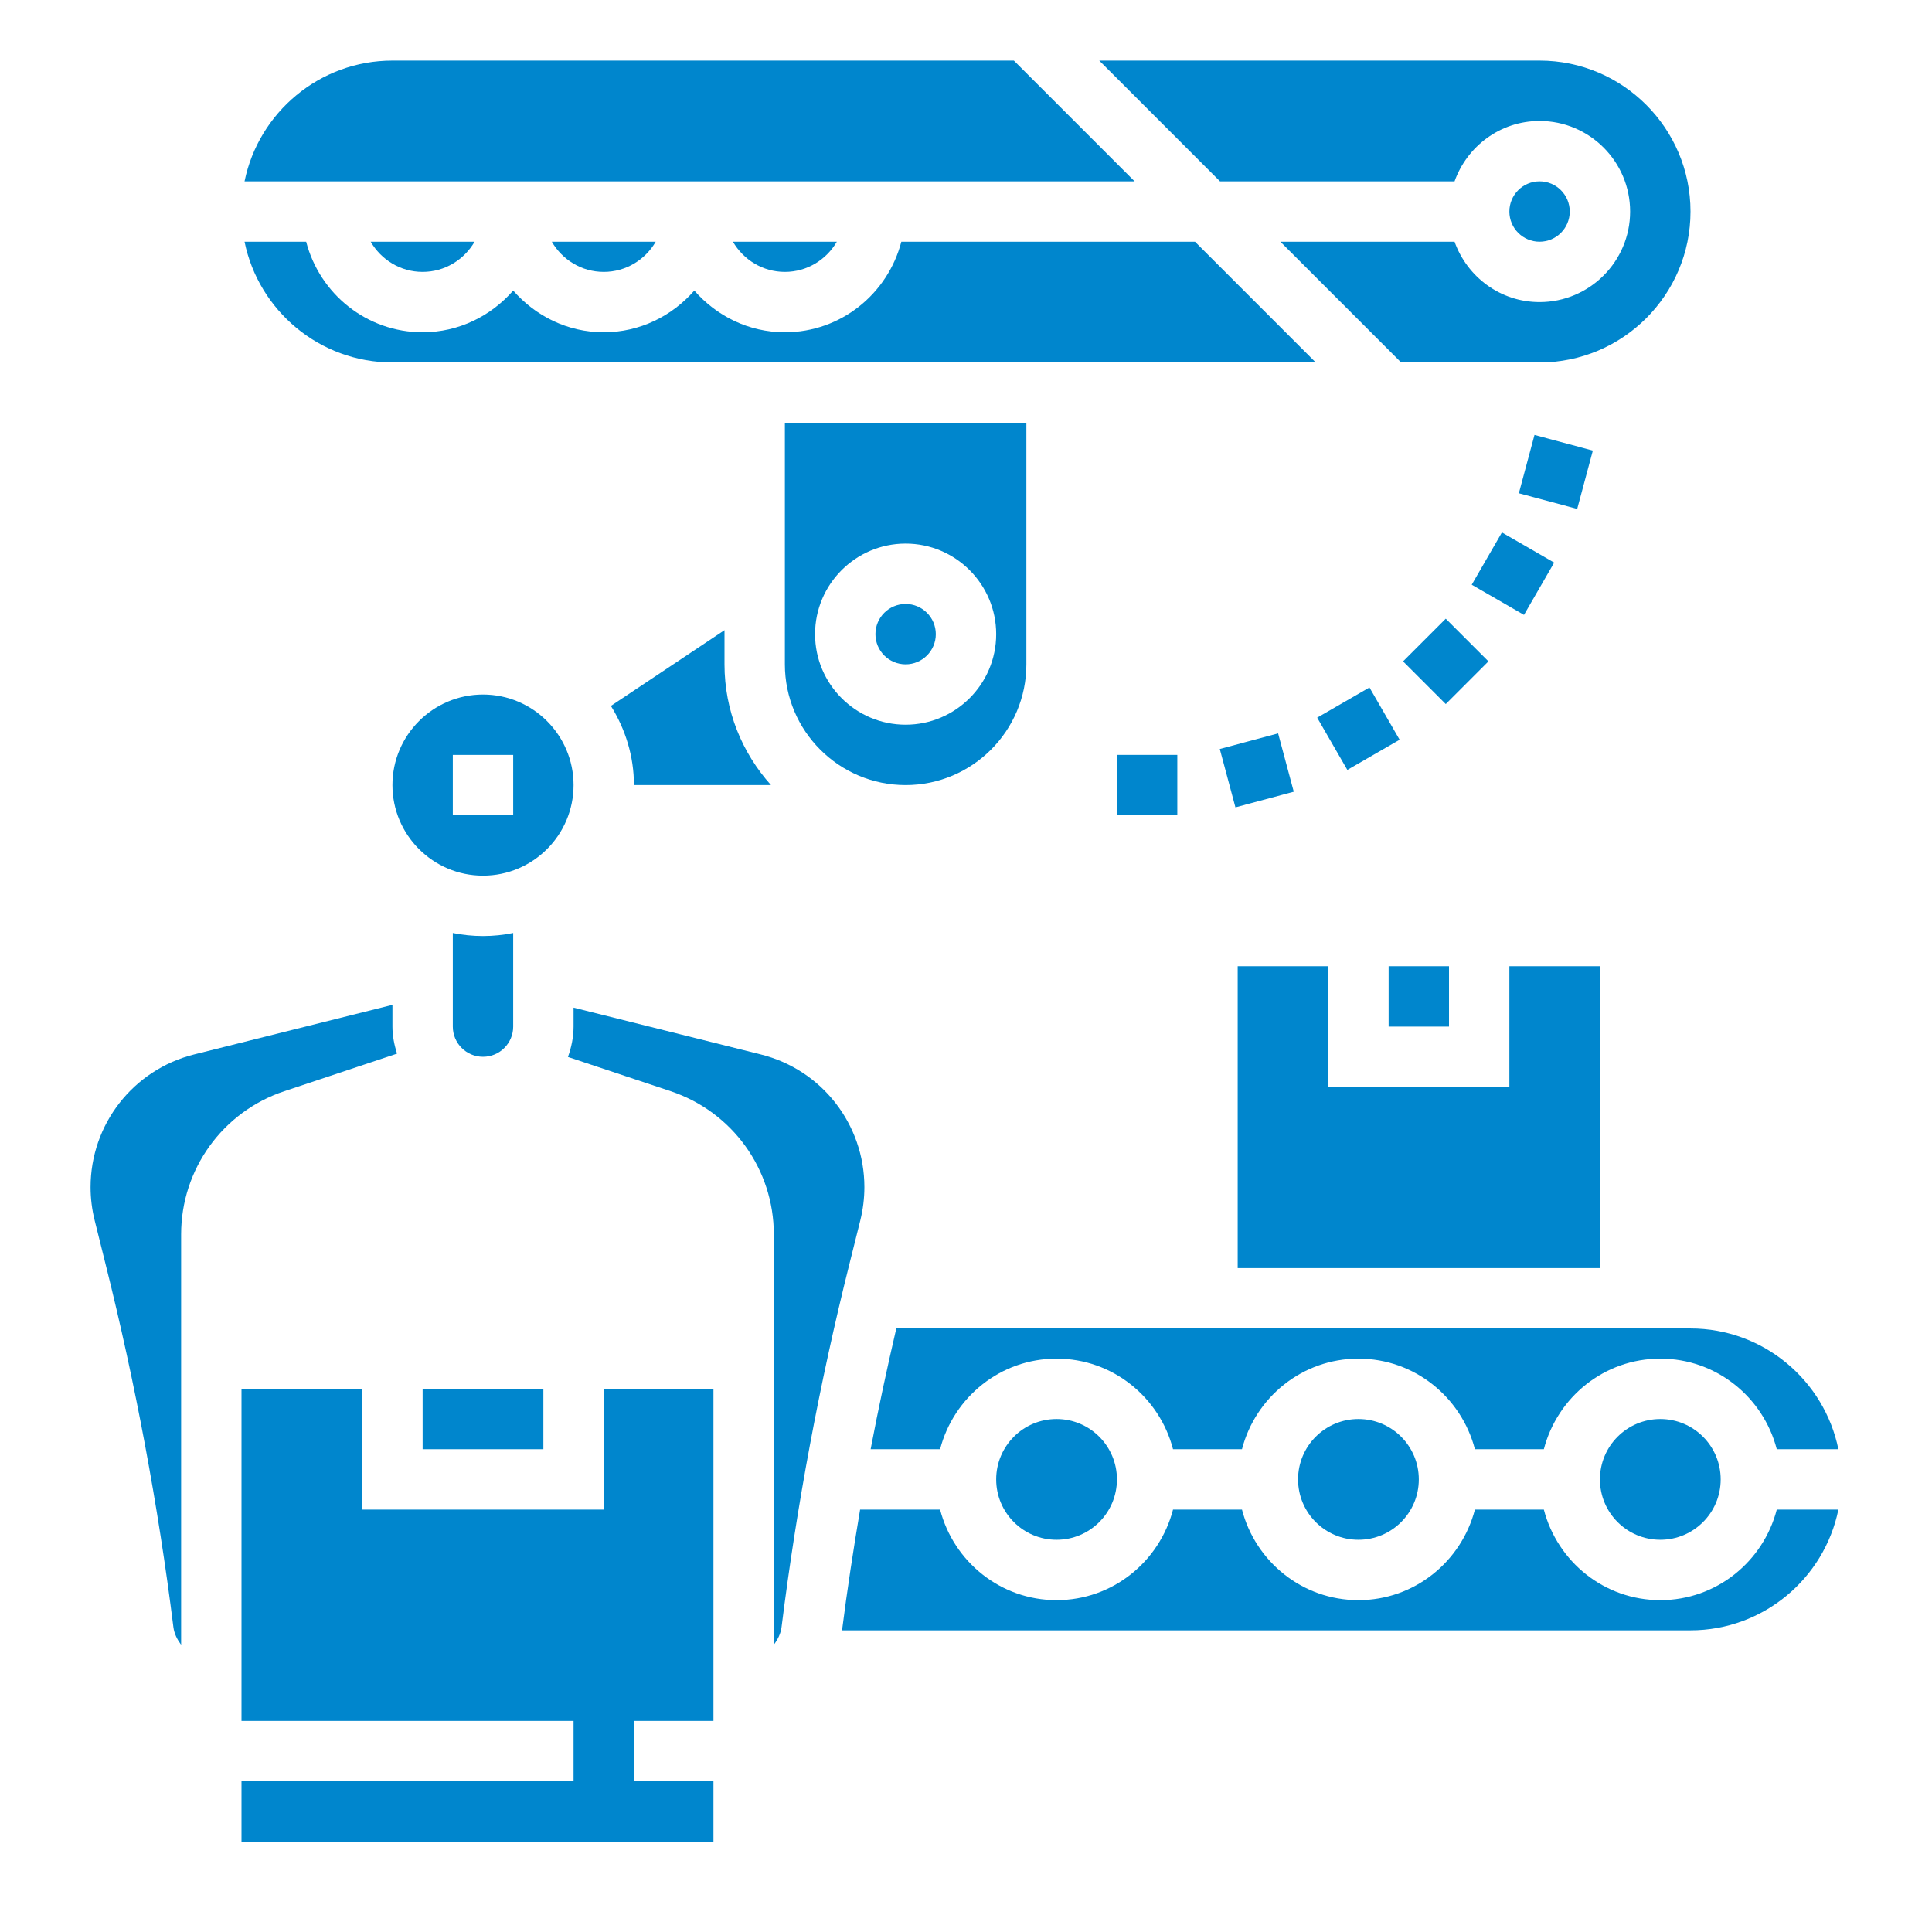
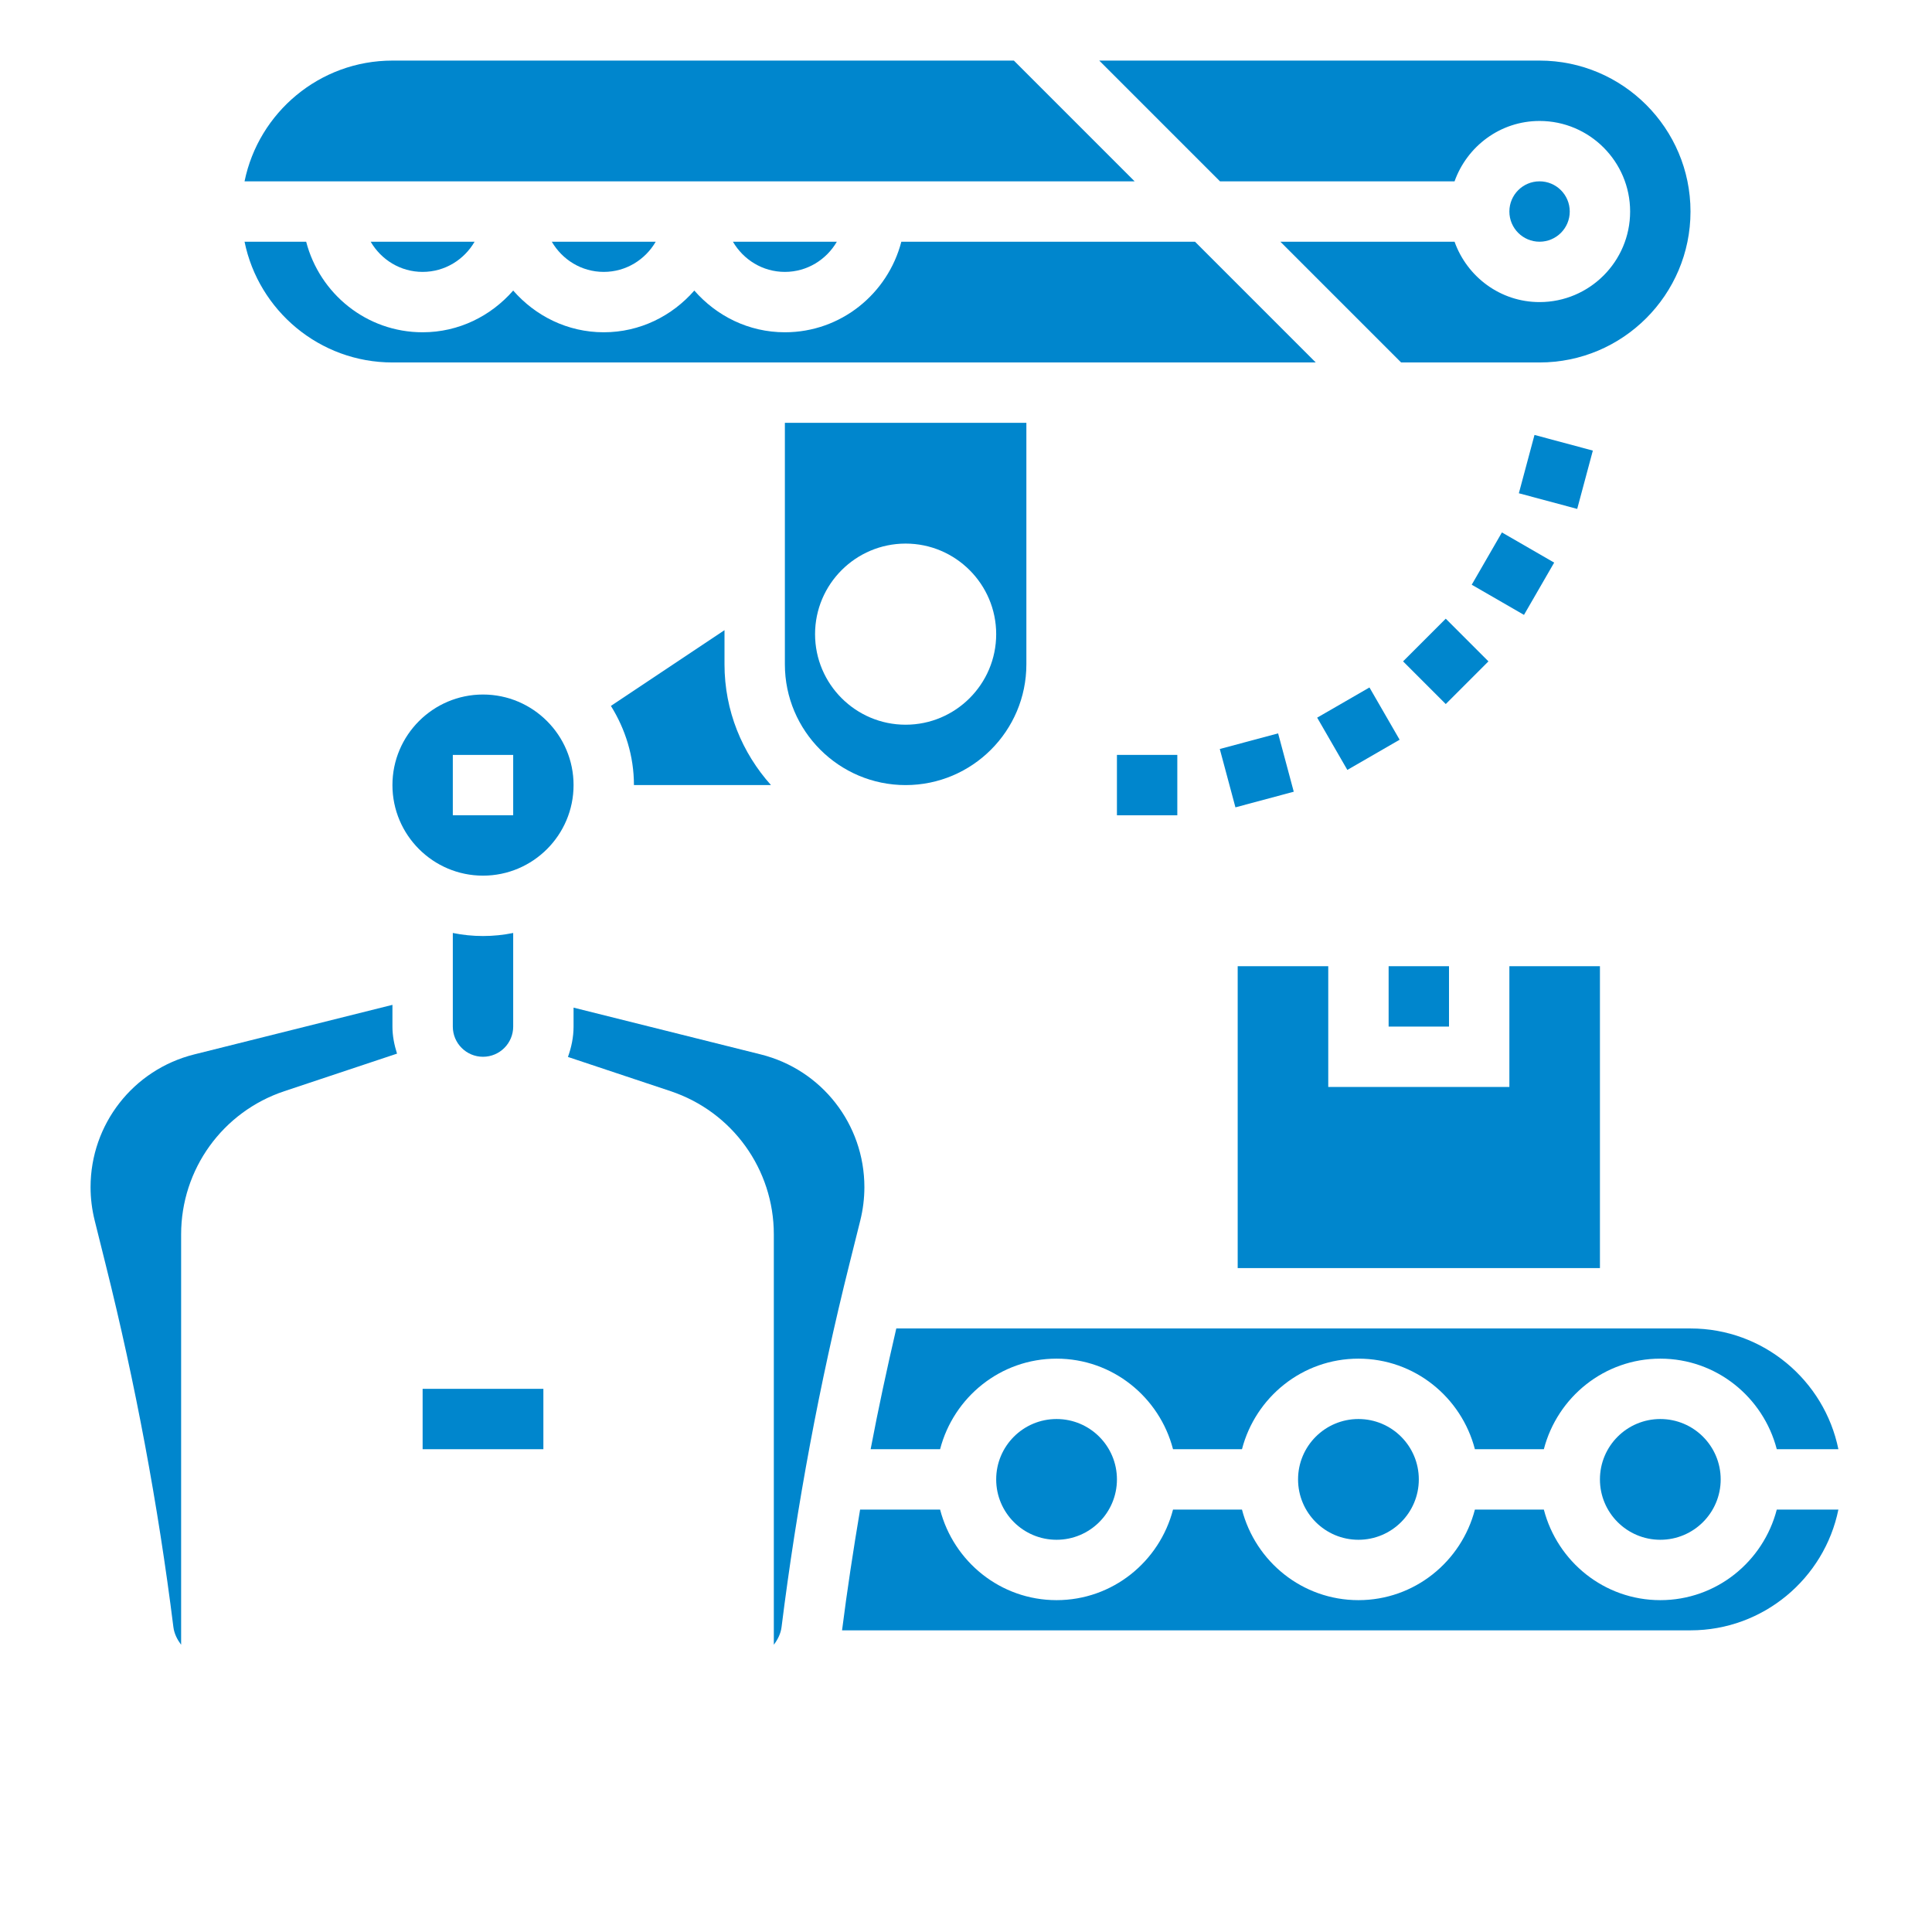
<svg xmlns="http://www.w3.org/2000/svg" height="100px" width="100px" fill="#0086cd" version="1.1" x="0px" y="0px" viewBox="0 0 64 64" style="enable-background:new 0 0 64 64;" xml:space="preserve">
  <g>
    <rect x="37" y="25.007" width="2" height="2" />
    <rect x="40.623" y="24.53" transform="matrix(0.966 -0.259 0.259 0.966 -5.188 11.637)" width="2" height="2.001" />
    <rect x="44" y="23.132" transform="matrix(0.866 -0.5 0.5 0.866 -6.037 25.741)" width="2" height="1.999" />
    <rect x="46.9" y="20.907" transform="matrix(0.707 -0.707 0.707 0.707 -1.461 40.286)" width="2" height="2" />
    <rect x="49.124" y="18.008" transform="matrix(0.5 -0.866 0.866 0.5 8.596 52.907)" width="2" height="1.999" />
    <rect x="50.523" y="14.63" transform="matrix(0.259 -0.966 0.966 0.259 23.096 61.356)" width="2" height="2.001" />
    <circle cx="55" cy="49.007" r="2" />
    <polygon points="41,42.007 53,42.007 53,32.007 50,32.007 50,36.007 44,36.007 44,32.007 41,32.007  " />
    <circle cx="45" cy="49.007" r="2" />
    <path d="M48.184,6.007c0.414-1.161,1.514-2,2.816-2c1.654,0,3,1.346,3,3s-1.346,3-3,3c-1.302,0-2.402-0.839-2.816-2h-5.77l4,4H51   c2.757,0,5-2.243,5-5s-2.243-5-5-5H36.414l4,4H48.184z" />
    <circle cx="35" cy="49.007" r="2" />
    <rect x="46" y="32.007" width="2" height="2" />
-     <circle cx="30" cy="21.007" r="1" />
    <path d="M34,22.007v-8h-8v8c0,2.206,1.794,4,4,4S34,24.213,34,22.007z M27,21.007c0-1.654,1.346-3,3-3s3,1.346,3,3s-1.346,3-3,3   S27,22.662,27,21.007z" />
    <circle cx="51" cy="7.007" r="1" />
    <path d="M29.691,44.007c-0.308,1.326-0.596,2.659-0.85,4h2.301c0.447-1.721,1.999-3,3.858-3s3.411,1.279,3.858,3h2.284   c0.447-1.721,1.999-3,3.858-3s3.411,1.279,3.858,3h2.284c0.447-1.721,1.999-3,3.858-3s3.411,1.279,3.858,3h2.041   c-0.465-2.279-2.484-4-4.899-4H29.691z" />
    <path d="M33.586,2.007H13c-2.414,0-4.434,1.721-4.899,4h29.485L33.586,2.007z" />
    <path d="M13.152,34.903C13.062,34.618,13,34.321,13,34.007v-0.72l-6.567,1.642C4.412,35.435,3,37.244,3,39.327   c0,0.369,0.046,0.739,0.136,1.101l0.363,1.457c0.986,3.94,1.741,7.982,2.245,12.015C5.772,54.122,5.873,54.314,6,54.485v-9.477v-1   V40.89c0-2.155,1.374-4.062,3.419-4.743L13.152,34.903z" />
    <rect x="14" y="46.007" width="4" height="2" />
    <path d="M55,53.007c-1.859,0-3.411-1.279-3.858-3h-2.284c-0.447,1.721-1.999,3-3.858,3s-3.411-1.279-3.858-3h-2.284   c-0.447,1.721-1.999,3-3.858,3s-3.411-1.279-3.858-3h-2.65c-0.224,1.332-0.429,2.666-0.598,4H56c2.414,0,4.434-1.721,4.899-4   h-2.041C58.411,51.728,56.859,53.007,55,53.007z" />
    <path d="M15,30.906v3.101c0,0.552,0.448,1,1,1s1-0.448,1-1v-3.101c-0.323,0.066-0.658,0.101-1,0.101S15.323,30.972,15,30.906z" />
    <path d="M28.499,40.426c0.089-0.36,0.135-0.73,0.135-1.1c0-2.083-1.411-3.892-3.433-4.397L19,33.379v0.628   c0,0.354-0.073,0.69-0.186,1.006l3.402,1.134c2.045,0.682,3.418,2.588,3.418,4.743v3.117v1v9.477   c0.127-0.17,0.228-0.362,0.256-0.586c0.504-4.032,1.259-8.074,2.245-12.015L28.499,40.426z" />
-     <polygon points="20,50.007 12,50.007 12,46.007 8,46.007 8,57.007 19,57.007 19,59.007 8,59.007 8,61.007 23.634,61.007    23.634,59.007 21,59.007 21,57.007 23.634,57.007 23.634,46.007 20,46.007  " />
    <path d="M13,12.007h30.586l-4-4h-9.728c-0.447,1.721-1.999,3-3.858,3c-1.201,0-2.266-0.542-3-1.382   c-0.734,0.84-1.799,1.382-3,1.382s-2.266-0.542-3-1.382c-0.734,0.84-1.799,1.382-3,1.382c-1.859,0-3.411-1.279-3.858-3H8.101   C8.566,10.287,10.586,12.007,13,12.007z" />
    <path d="M14,9.007c0.737,0,1.375-0.405,1.722-1h-3.443C12.625,8.602,13.263,9.007,14,9.007z" />
    <path d="M20,9.007c0.737,0,1.375-0.405,1.722-1h-3.443C18.625,8.602,19.263,9.007,20,9.007z" />
    <path d="M26,9.007c0.737,0,1.375-0.405,1.722-1h-3.443C24.625,8.602,25.263,9.007,26,9.007z" />
    <path d="M20.237,23.384C20.713,24.149,21,25.043,21,26.007h4.54c-0.954-1.063-1.54-2.462-1.54-4v-1.132L20.237,23.384z" />
    <path d="M19,26.007c0-1.654-1.346-3-3-3s-3,1.346-3,3s1.346,3,3,3S19,27.662,19,26.007z M17,27.007h-2v-2h2V27.007z" />
  </g>
</svg>